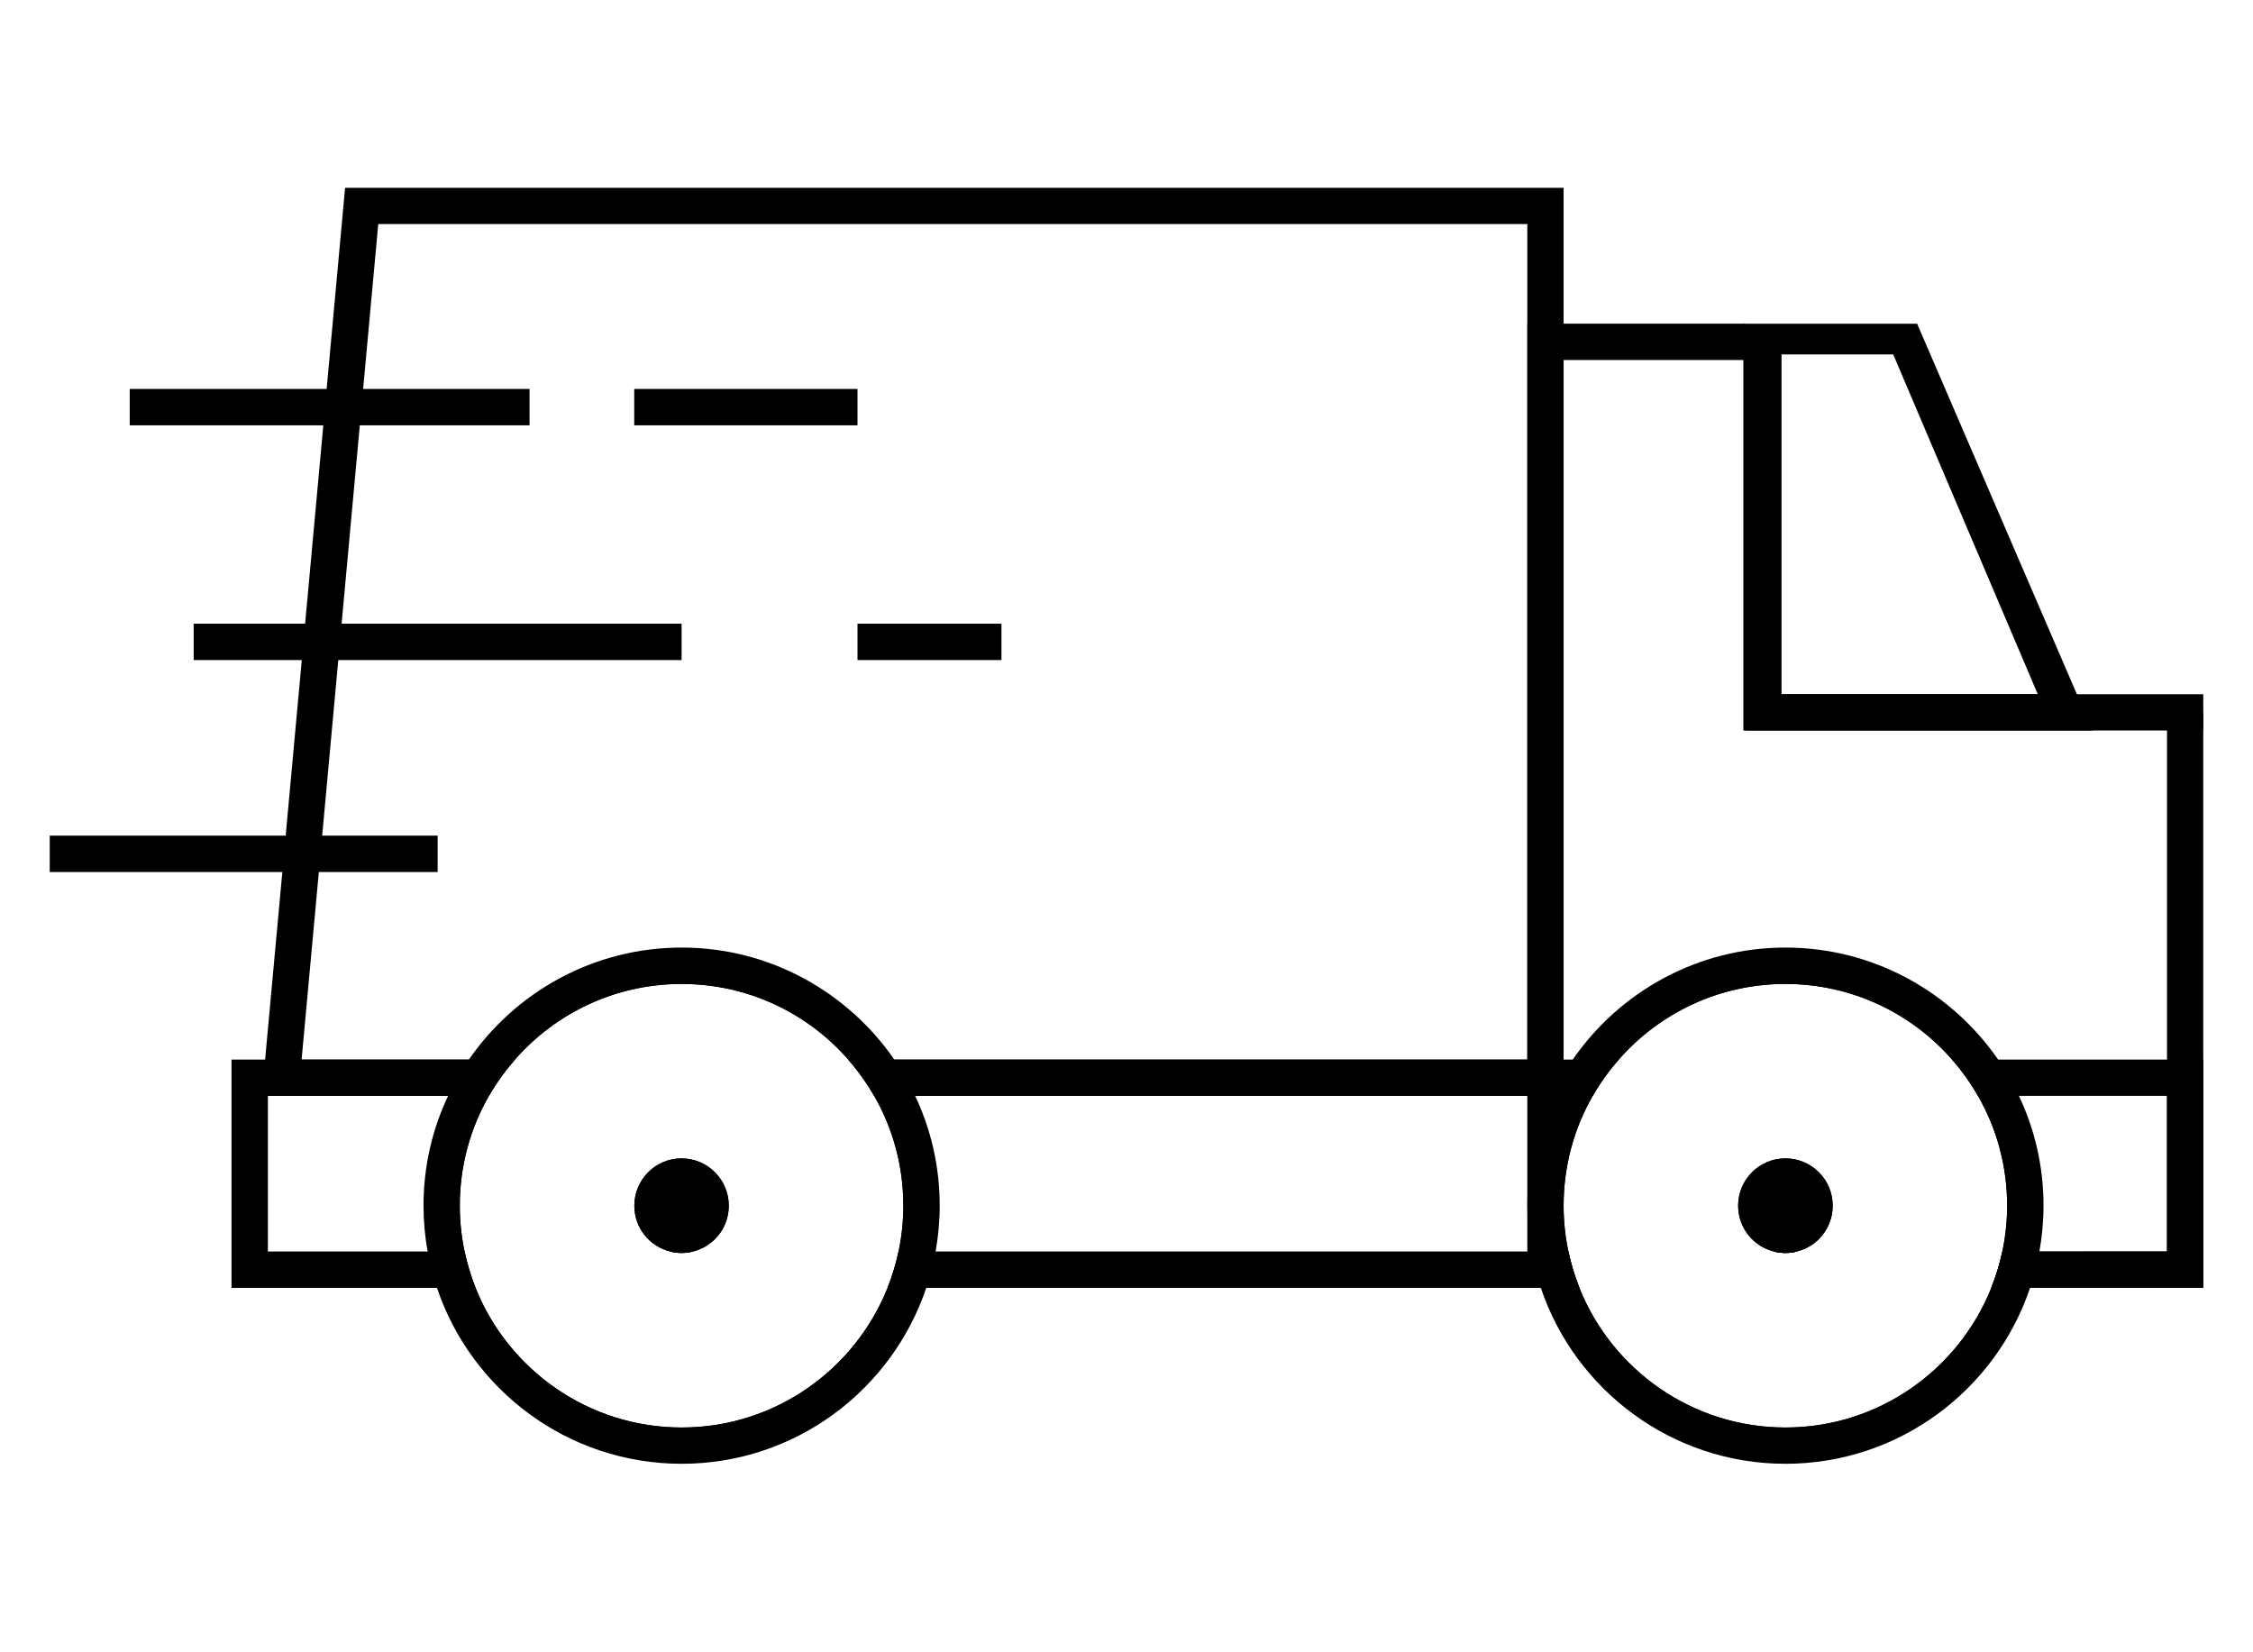
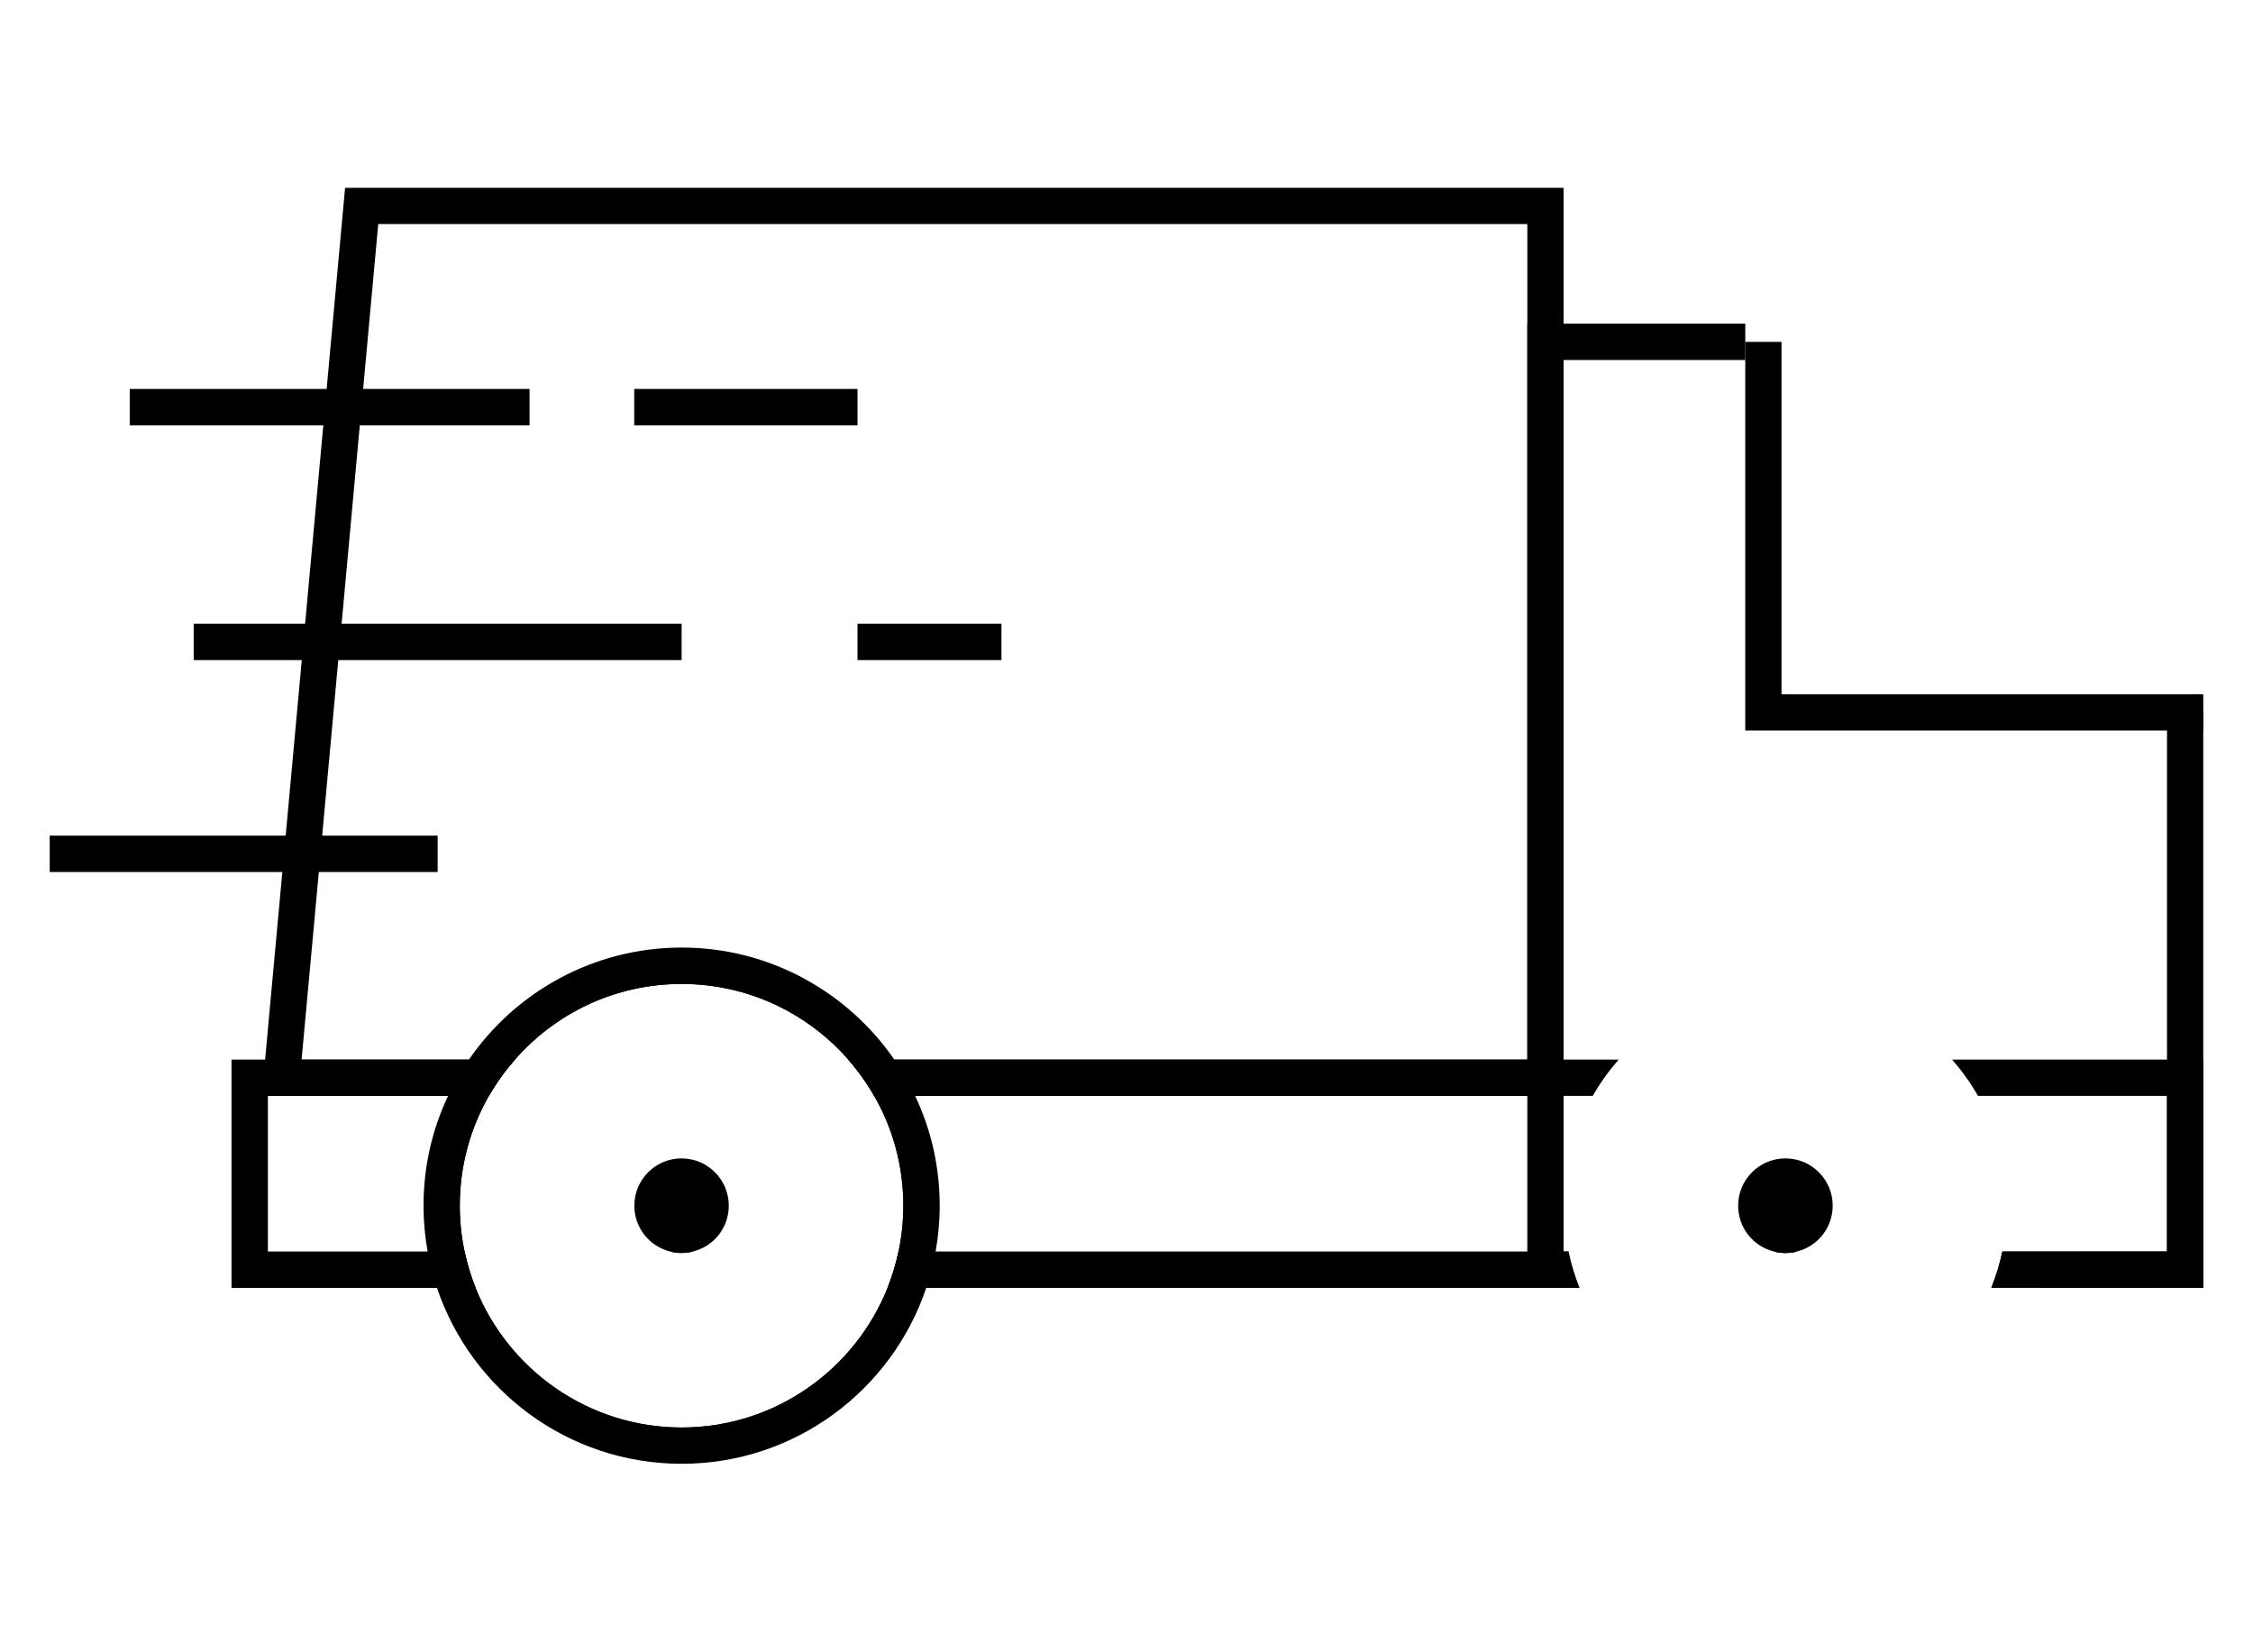
<svg xmlns="http://www.w3.org/2000/svg" id="Layer_2" data-name="Layer 2" viewBox="0 0 202.52 148.46">
  <path d="m43.95,98.5c.67-1.17,1.45-2.26,2.34-3.26h-25.48v20.52h21.94c-.42-1.05-.75-2.14-.99-3.27h-17.68v-13.99h19.87Zm16.3,13.99c.32.09.66.13,1.01.13s.69-.04,1.02-.13h-2.03Zm80.73,0h-60.21c-.24,1.13-.57,2.22-.99,3.27h62.19c-.42-1.06-.75-2.14-.99-3.27Zm18.49,0c.33.09.67.13,1.02.13s.69-.04,1.02-.13h-2.04Zm16-17.25c.88,1,1.66,2.09,2.33,3.26h16.99v13.99h-14.8c-.24,1.13-.57,2.21-.99,3.26h0s19.05.01,19.05.01v-20.52h-22.58Zm-99.22,0c.88,1,1.66,2.09,2.33,3.26h64.59c.67-1.17,1.45-2.26,2.34-3.26h-69.26Z" />
  <g>
    <path d="m156.88,29.09v3.27h-16.33v80.12h.43c.24,1.14.57,2.22.99,3.27h-4.68V29.09h19.59Z" />
    <path d="m161.55,112.48s-.03.01-.04.01c-.33.09-.67.13-1.02.13s-.69-.04-1.02-.13c-.01,0-.03,0-.04-.01h2.12Z" />
    <path d="m198.05,64.03v51.72h-19.05c.42-1.05.75-2.13.99-3.26h0s14.8-.01,14.8-.01v-48.45h3.26Z" />
  </g>
  <polygon points="198.05 65.66 156.88 65.66 156.88 30.73 160.14 30.73 160.14 62.4 198.05 62.4 198.05 65.66" />
-   <path d="m188.1,65.66h-31.39V29.1h15.62l15.77,36.57Zm-29.59-3.27h24.66l-12.99-30.53h-11.66v30.53Z" />
  <path d="m31.02,16.88l-5.34,58.23-.3,3.26-1.55,16.87-.3,3.26h20.42c.67-1.17,1.45-2.26,2.34-3.26h-19.18l1.55-16.87.3-3.26,5.04-54.97h103.29v75.1h-61.04c.88,1,1.66,2.09,2.33,3.26h61.97V16.88H31.02Z" />
  <path d="m61.26,104.12c-2.34,0-4.24,1.91-4.24,4.25,0,2,1.37,3.67,3.23,4.12.32.09.66.13,1.01.13s.69-.04,1.02-.13c1.86-.45,3.23-2.12,3.23-4.12,0-2.34-1.9-4.25-4.25-4.25Zm0,0c-2.34,0-4.24,1.91-4.24,4.25,0,2,1.37,3.67,3.23,4.12.32.09.66.13,1.01.13s.69-.04,1.02-.13c1.86-.45,3.23-2.12,3.23-4.12,0-2.34-1.9-4.25-4.25-4.25Zm0,0c-2.34,0-4.24,1.91-4.24,4.25,0,2,1.37,3.67,3.23,4.12.32.09.66.13,1.01.13s.69-.04,1.02-.13c1.86-.45,3.23-2.12,3.23-4.12,0-2.34-1.9-4.25-4.25-4.25Zm0,0c-2.34,0-4.24,1.91-4.24,4.25,0,2,1.37,3.67,3.23,4.12.32.09.66.13,1.01.13s.69-.04,1.02-.13c1.86-.45,3.23-2.12,3.23-4.12,0-2.34-1.9-4.25-4.25-4.25Zm19.18-5.62c-.59-1.15-1.28-2.24-2.07-3.26-3.94-5.13-10.14-8.43-17.11-8.43s-13.16,3.3-17.1,8.43c-.79,1.02-1.48,2.11-2.07,3.26-1.53,2.96-2.39,6.31-2.39,9.87,0,1.41.13,2.79.4,4.12.21,1.12.51,2.21.9,3.27,3.01,8.27,10.94,14.18,20.26,14.18s17.26-5.91,20.27-14.18c.39-1.06.69-2.15.9-3.27.27-1.33.4-2.71.4-4.12,0-3.56-.86-6.91-2.39-9.87Zm-.66,17.26c-2.94,7.35-10.13,12.55-18.51,12.55s-15.58-5.2-18.52-12.55c-.42-1.05-.75-2.14-.99-3.27-.28-1.33-.43-2.71-.43-4.12,0-3.59.95-6.96,2.62-9.87.67-1.17,1.45-2.26,2.34-3.26,3.65-4.17,9.01-6.8,14.98-6.8s11.33,2.63,14.98,6.8c.88,1,1.66,2.09,2.33,3.26,1.67,2.91,2.62,6.28,2.62,9.87,0,1.41-.15,2.79-.43,4.12-.24,1.13-.57,2.22-.99,3.27Zm-18.52-11.64c-2.34,0-4.24,1.91-4.24,4.25,0,2,1.37,3.67,3.23,4.12.32.09.66.13,1.01.13s.69-.04,1.02-.13c1.86-.45,3.23-2.12,3.23-4.12,0-2.34-1.9-4.25-4.25-4.25Zm0,0c-2.34,0-4.24,1.91-4.24,4.25,0,2,1.37,3.67,3.23,4.12.32.09.66.13,1.01.13s.69-.04,1.02-.13c1.86-.45,3.23-2.12,3.23-4.12,0-2.34-1.9-4.25-4.25-4.25Zm0,0c-2.34,0-4.24,1.91-4.24,4.25,0,2,1.37,3.67,3.23,4.12.32.09.66.13,1.01.13s.69-.04,1.02-.13c1.86-.45,3.23-2.12,3.23-4.12,0-2.34-1.9-4.25-4.25-4.25Zm0,0c-2.34,0-4.24,1.91-4.24,4.25,0,2,1.37,3.67,3.23,4.12.32.09.66.13,1.01.13s.69-.04,1.02-.13c1.86-.45,3.23-2.12,3.23-4.12,0-2.34-1.9-4.25-4.25-4.25Zm0,0c-2.34,0-4.24,1.91-4.24,4.25,0,2,1.37,3.67,3.23,4.12.32.09.66.13,1.01.13s.69-.04,1.02-.13c1.86-.45,3.23-2.12,3.23-4.12,0-2.34-1.9-4.25-4.25-4.25Z" />
  <path d="m43.95,98.5h-1.86c-1.53,2.96-2.39,6.31-2.39,9.87,0,1.41.13,2.79.4,4.12h1.66c-.28-1.33-.43-2.71-.43-4.12,0-3.59.95-6.96,2.62-9.87Zm0,0h-1.86c-1.53,2.96-2.39,6.31-2.39,9.87,0,1.41.13,2.79.4,4.12h1.66c-.28-1.33-.43-2.71-.43-4.12,0-3.59.95-6.96,2.62-9.87Zm38.31,0c-.53-1.14-1.16-2.23-1.87-3.26-4.19-6.07-11.2-10.07-19.12-10.07s-14.94,4-19.12,10.07c-.71,1.03-1.34,2.12-1.87,3.26-1.42,2.99-2.21,6.34-2.21,9.87,0,1.41.13,2.79.37,4.12.2,1.12.48,2.21.84,3.27,3.09,9.18,11.77,15.81,21.99,15.81s18.9-6.63,21.99-15.81c.36-1.06.64-2.15.84-3.27.24-1.33.37-2.71.37-4.12,0-3.53-.79-6.88-2.21-9.87Zm-1.49,13.99c-.24,1.13-.57,2.22-.99,3.27-2.94,7.35-10.13,12.55-18.51,12.55s-15.58-5.2-18.52-12.55c-.42-1.05-.75-2.14-.99-3.27-.28-1.33-.43-2.71-.43-4.12,0-3.59.95-6.96,2.62-9.87.67-1.17,1.45-2.26,2.34-3.26,3.65-4.17,9.01-6.8,14.98-6.8s11.33,2.63,14.98,6.8c.88,1,1.66,2.09,2.33,3.26,1.67,2.91,2.62,6.28,2.62,9.87,0,1.41-.15,2.79-.43,4.12Zm-36.82-13.99h-1.86c-1.53,2.96-2.39,6.31-2.39,9.87,0,1.41.13,2.79.4,4.12h1.66c-.28-1.33-.43-2.71-.43-4.12,0-3.59.95-6.96,2.62-9.87Zm0,0h-3.67c-1.42,2.99-2.21,6.34-2.21,9.87,0,1.41.13,2.79.37,4.12h3.32c-.28-1.33-.43-2.71-.43-4.12,0-3.59.95-6.96,2.62-9.87Z" />
-   <path d="m160.49,104.12c-2.35,0-4.25,1.91-4.25,4.25,0,1.98,1.35,3.65,3.19,4.11h2.12c1.84-.46,3.19-2.13,3.19-4.11,0-2.34-1.9-4.25-4.25-4.25Zm19.17-5.62c-.59-1.15-1.28-2.24-2.07-3.26-3.94-5.13-10.13-8.43-17.1-8.43s-13.16,3.3-17.1,8.43c-.79,1.02-1.48,2.11-2.07,3.26-.29.54-.55,1.09-.77,1.66-1.05,2.53-1.63,5.3-1.63,8.21,0,1.41.14,2.79.4,4.12.21,1.12.51,2.21.9,3.26h0c3.01,8.28,10.95,14.19,20.27,14.19s17.26-5.91,20.27-14.18h0c.39-1.06.69-2.15.9-3.27h0c.27-1.34.4-2.71.4-4.12,0-3.56-.86-6.91-2.4-9.87Zm.33,13.99c-.24,1.13-.57,2.21-.99,3.26h0c-2.94,7.36-10.13,12.56-18.51,12.56s-15.58-5.2-18.52-12.55h0c-.42-1.06-.75-2.14-.99-3.27h0c-.28-1.34-.43-2.71-.43-4.12,0-3.59.95-6.96,2.62-9.87.67-1.17,1.45-2.26,2.34-3.26,3.65-4.17,9.01-6.8,14.98-6.8s11.33,2.63,14.98,6.8c.88,1,1.66,2.09,2.33,3.26,1.67,2.91,2.62,6.28,2.62,9.87,0,1.41-.15,2.78-.43,4.11h0Zm-19.5-8.37c-2.35,0-4.25,1.91-4.25,4.25,0,1.98,1.35,3.65,3.19,4.11.01.01.03.01.04.01.33.09.67.13,1.02.13s.69-.04,1.02-.13c.01,0,.03,0,.04-.01,1.84-.46,3.19-2.13,3.19-4.11,0-2.34-1.9-4.25-4.25-4.25Z" />
-   <path d="m181.48,98.5c-.53-1.14-1.16-2.23-1.87-3.26-4.19-6.07-11.2-10.07-19.12-10.07s-14.93,4-19.12,10.07c-.29.42-.57.85-.82,1.29-.39.64-.74,1.29-1.05,1.97-1.42,2.99-2.21,6.34-2.21,9.87,0,1.41.13,2.79.37,4.12.2,1.12.48,2.2.84,3.26h0c3.09,9.19,11.78,15.82,21.99,15.82s18.9-6.63,21.99-15.81h0c.36-1.07.64-2.15.84-3.27h0c.24-1.34.37-2.71.37-4.12,0-3.53-.79-6.88-2.21-9.87Zm-1.49,13.98h0c-.24,1.14-.57,2.22-.99,3.27h0c-2.94,7.36-10.13,12.56-18.51,12.56s-15.58-5.2-18.52-12.55h0c-.42-1.06-.75-2.14-.99-3.27h0c-.28-1.34-.43-2.71-.43-4.12,0-3.59.95-6.96,2.62-9.87.67-1.17,1.45-2.26,2.34-3.26,3.65-4.17,9.01-6.8,14.98-6.8s11.33,2.63,14.98,6.8c.88,1,1.66,2.09,2.33,3.26,1.67,2.91,2.62,6.28,2.62,9.87,0,1.41-.15,2.78-.43,4.11Z" />
-   <path d="m65.51,108.37c0,2-1.37,3.67-3.23,4.12-.33.09-.67.13-1.02.13s-.69-.04-1.01-.13c-1.86-.45-3.23-2.12-3.23-4.12,0-2.34,1.9-4.25,4.24-4.25s4.25,1.91,4.25,4.25Z" />
  <path d="m164.74,108.37c0,1.98-1.35,3.65-3.19,4.11-.01.01-.03.01-.04.01-.33.09-.67.13-1.02.13s-.69-.04-1.02-.13c-.01,0-.03,0-.04-.01-1.84-.46-3.19-2.13-3.19-4.11,0-2.34,1.9-4.25,4.25-4.25s4.25,1.91,4.25,4.25Z" />
  <rect x="11.66" y="34.96" width="35.94" height="3.27" />
  <rect x="57.01" y="34.96" width="20.07" height="3.27" />
  <rect x="17.41" y="56.06" width="43.86" height="3.27" />
  <rect x="77.08" y="56.06" width="12.94" height="3.27" />
  <rect x="4.47" y="75.11" width="34.87" height="3.27" />
</svg>